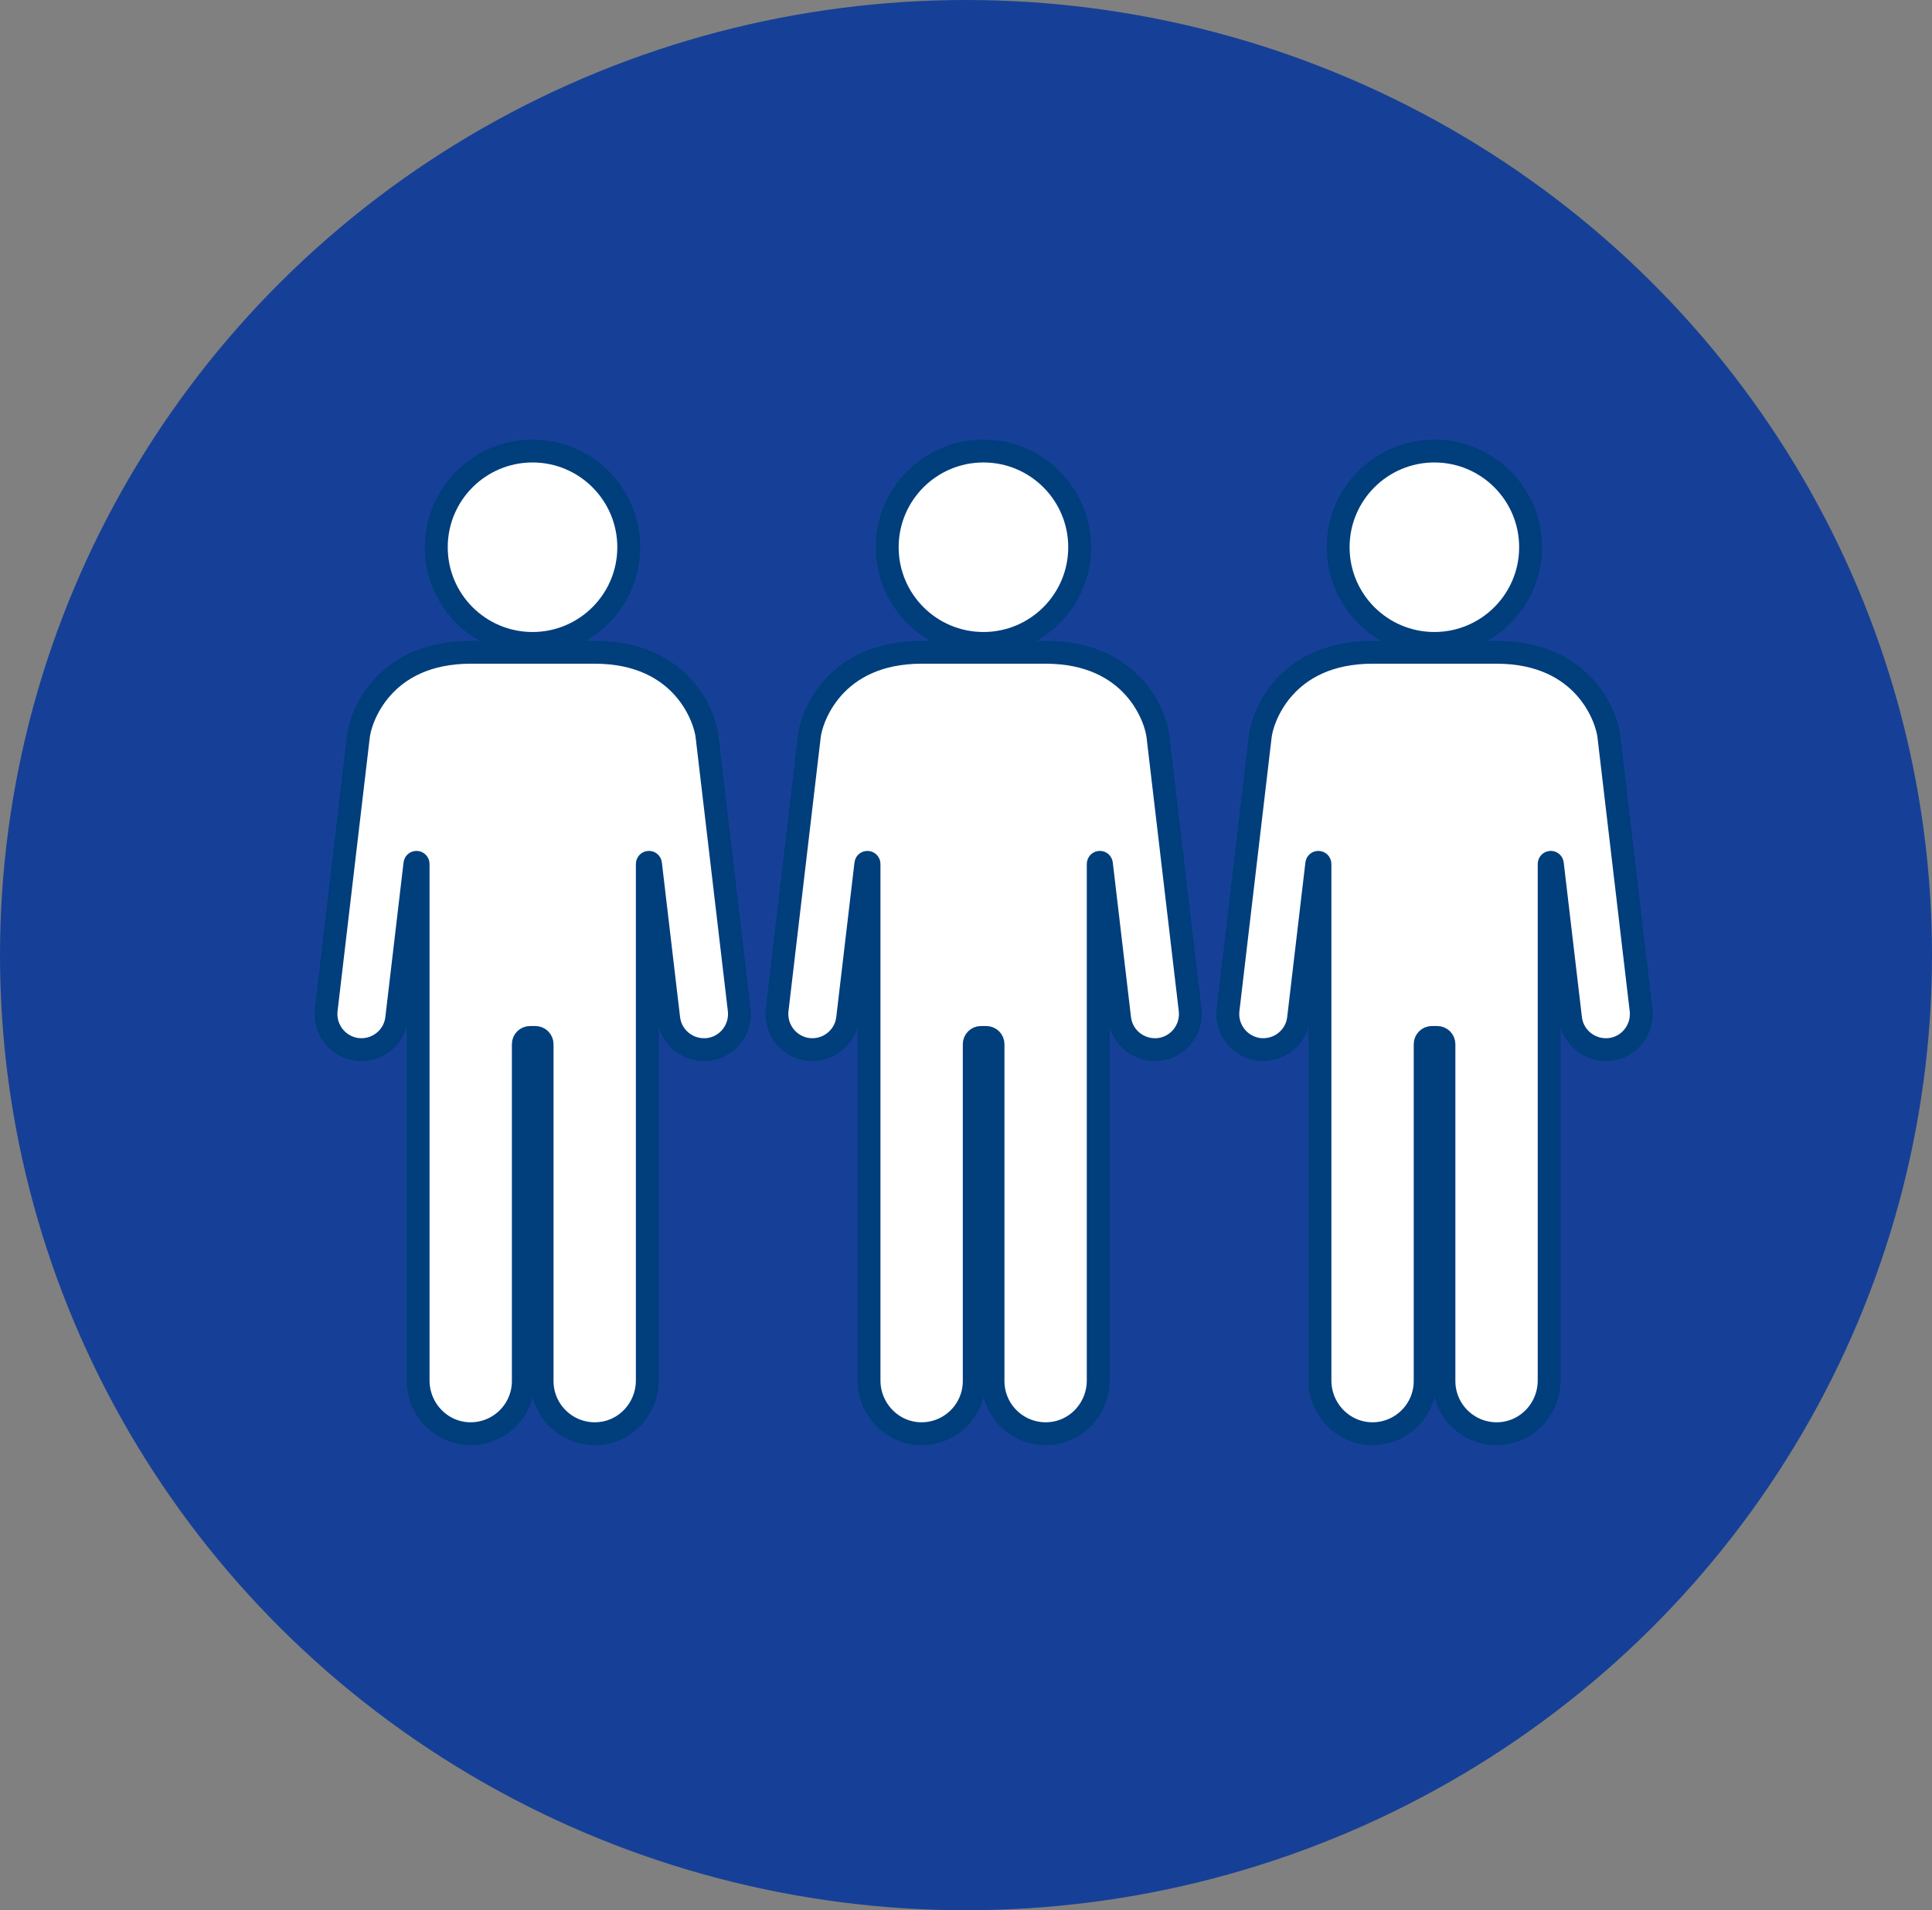
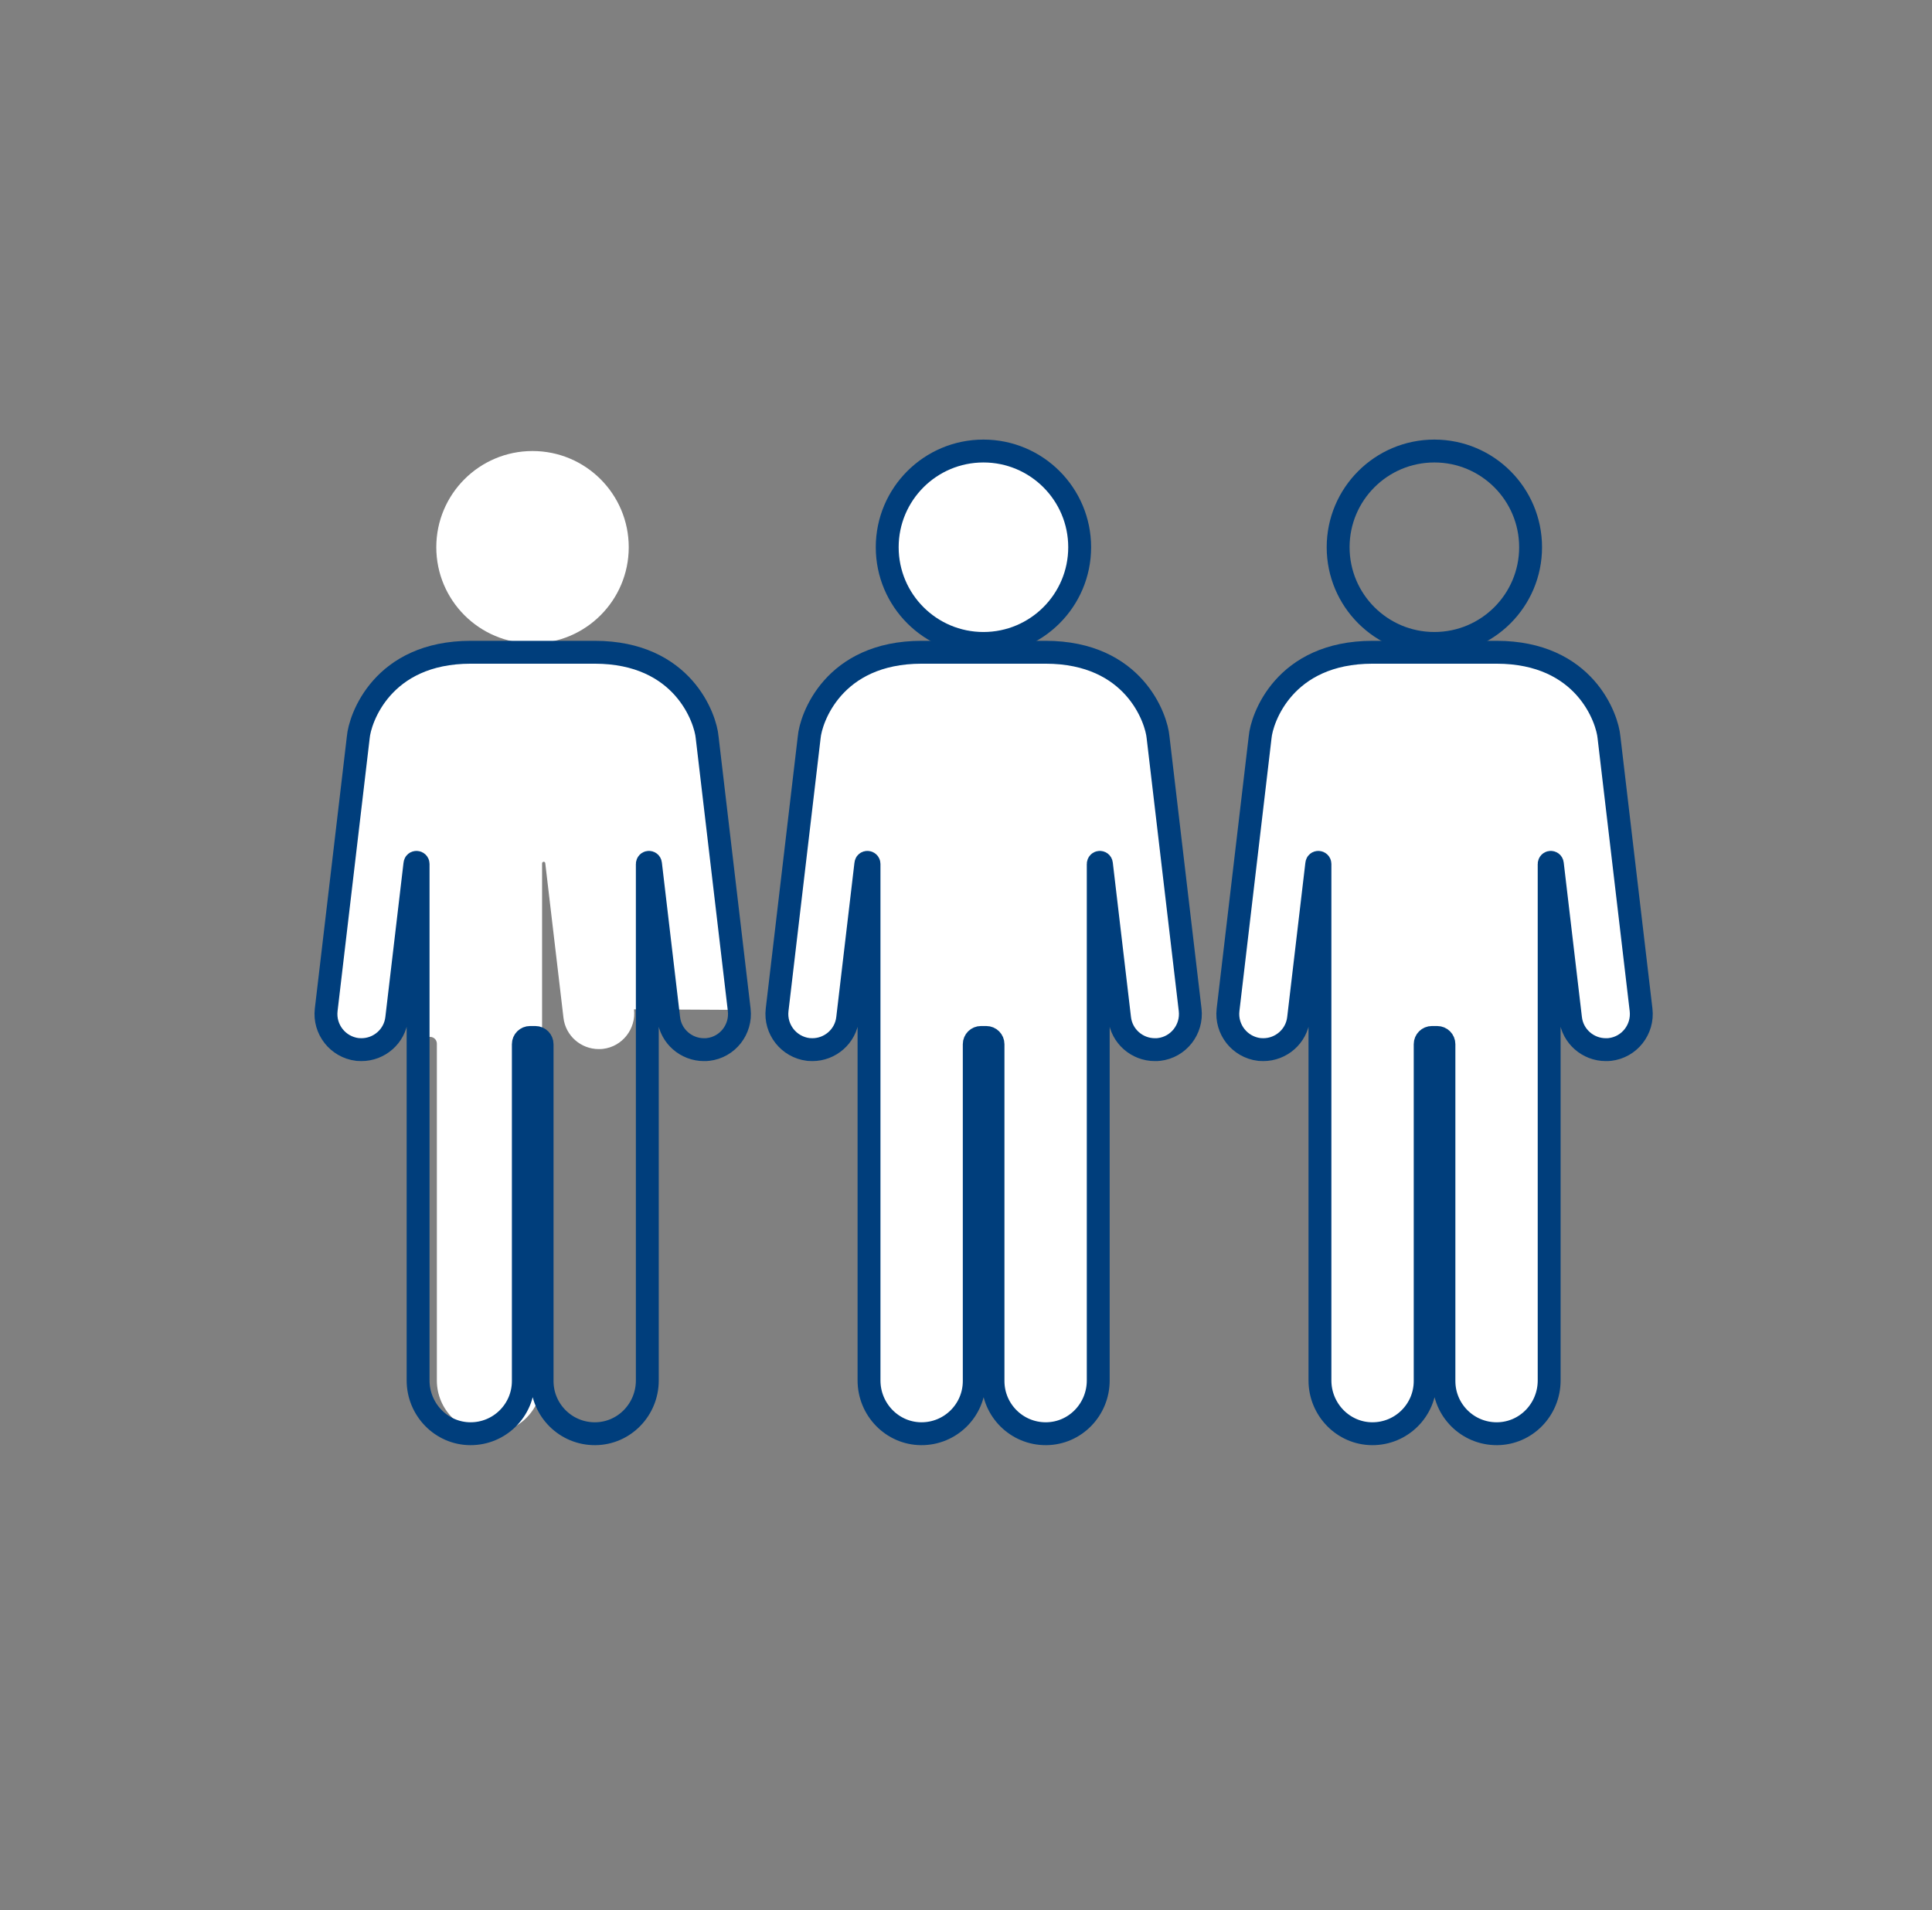
<svg xmlns="http://www.w3.org/2000/svg" id="_レイヤー_2" viewBox="0 0 103 101.86">
  <rect x="0" y="0" width="103" height="101.86" fill="#808080" stroke="none" />
  <defs>
    <style>.cls-1{fill:#164097;}.cls-1,.cls-2{stroke-width:0px;}.cls-3{fill:none;stroke:#003e7c;stroke-miterlimit:10;stroke-width:1.22px;}.cls-2{fill:#fff;}</style>
  </defs>
  <g id="design">
-     <ellipse class="cls-1" cx="51.5" cy="50.93" rx="51.5" ry="50.93" />
    <g id="man">
      <circle class="cls-2" cx="28.39" cy="29.18" r="5.13" />
-       <circle class="cls-3" cx="28.39" cy="29.18" r="5.13" />
-       <path class="cls-2" d="M39.41,53.85l-1.71-14.53c-.08-.97-1.26-4.54-6-4.54,0,0,0,0,0,0h0s-6.6,0-6.6,0h0s0,0,0,0c-4.74,0-5.92,3.57-6,4.54l-1.71,14.53c-.12,1.04.62,1.98,1.66,2.11.08,0,.15.01.22.01.95,0,1.77-.71,1.88-1.67l.97-8.24c.01-.11.17-.1.17.01v27.54c0,1.55,1.24,2.83,2.78,2.84,1.56.01,2.83-1.25,2.83-2.81v-17.96c0-.2.16-.36.36-.36h.28c.2,0,.36.16.36.36v17.96c0,1.56,1.27,2.82,2.83,2.81,1.55-.01,2.78-1.29,2.78-2.84v-27.54c0-.11.16-.12.17-.01l.97,8.24c.11.96.93,1.67,1.88,1.67.07,0,.15,0,.22-.01,1.04-.12,1.78-1.07,1.66-2.11h0Z" />
+       <path class="cls-2" d="M39.41,53.85l-1.71-14.53c-.08-.97-1.26-4.54-6-4.54,0,0,0,0,0,0h0s-6.6,0-6.6,0h0s0,0,0,0c-4.74,0-5.92,3.57-6,4.54l-1.71,14.53c-.12,1.04.62,1.98,1.66,2.11.08,0,.15.01.22.01.95,0,1.77-.71,1.88-1.67l.97-8.24c.01-.11.17-.1.17.01v27.54v-17.96c0-.2.16-.36.36-.36h.28c.2,0,.36.16.36.36v17.96c0,1.56,1.27,2.82,2.83,2.81,1.55-.01,2.78-1.29,2.78-2.84v-27.54c0-.11.16-.12.17-.01l.97,8.24c.11.96.93,1.67,1.88,1.67.07,0,.15,0,.22-.01,1.04-.12,1.78-1.07,1.66-2.11h0Z" />
      <path class="cls-3" d="M39.41,53.85l-1.71-14.53c-.08-.97-1.26-4.54-6-4.54,0,0,0,0,0,0h0s-6.6,0-6.6,0h0s0,0,0,0c-4.74,0-5.92,3.57-6,4.54l-1.71,14.53c-.12,1.04.62,1.98,1.66,2.11.08,0,.15.01.22.01.95,0,1.77-.71,1.88-1.67l.97-8.24c.01-.11.17-.1.17.01v27.54c0,1.55,1.24,2.83,2.78,2.84,1.56.01,2.83-1.25,2.83-2.81v-17.96c0-.2.16-.36.36-.36h.28c.2,0,.36.16.36.36v17.96c0,1.56,1.27,2.82,2.83,2.81,1.55-.01,2.78-1.29,2.78-2.84v-27.54c0-.11.16-.12.17-.01l.97,8.24c.11.96.93,1.67,1.88,1.67.07,0,.15,0,.22-.01,1.04-.12,1.78-1.07,1.66-2.11h0Z" />
    </g>
    <g id="man-2">
      <circle class="cls-2" cx="52.43" cy="29.18" r="5.13" />
      <circle class="cls-3" cx="52.43" cy="29.18" r="5.13" />
      <path class="cls-2" d="M63.45,53.85l-1.71-14.53c-.08-.97-1.26-4.54-6-4.54,0,0,0,0,0,0h0s-6.6,0-6.6,0h0s0,0,0,0c-4.74,0-5.92,3.57-6,4.54l-1.71,14.53c-.12,1.04.62,1.98,1.66,2.11.08,0,.15.01.22.01.95,0,1.77-.71,1.88-1.67l.97-8.24c.01-.11.17-.1.17.01v27.54c0,1.55,1.24,2.83,2.78,2.84,1.56.01,2.83-1.25,2.83-2.81v-17.96c0-.2.16-.36.36-.36h.28c.2,0,.36.16.36.36v17.96c0,1.56,1.27,2.82,2.83,2.81,1.55-.01,2.78-1.29,2.78-2.84v-27.54c0-.11.16-.12.17-.01l.97,8.24c.11.96.93,1.67,1.88,1.67.07,0,.15,0,.22-.01,1.04-.12,1.78-1.07,1.66-2.11h0Z" />
      <path class="cls-3" d="M63.45,53.85l-1.71-14.53c-.08-.97-1.26-4.54-6-4.54,0,0,0,0,0,0h0s-6.6,0-6.6,0h0s0,0,0,0c-4.74,0-5.92,3.57-6,4.54l-1.71,14.53c-.12,1.04.62,1.98,1.66,2.11.08,0,.15.01.22.01.95,0,1.77-.71,1.88-1.67l.97-8.24c.01-.11.17-.1.17.01v27.54c0,1.55,1.24,2.83,2.78,2.84,1.56.01,2.83-1.25,2.83-2.81v-17.96c0-.2.16-.36.36-.36h.28c.2,0,.36.16.36.36v17.96c0,1.56,1.27,2.82,2.83,2.81,1.55-.01,2.78-1.29,2.78-2.84v-27.54c0-.11.16-.12.17-.01l.97,8.24c.11.96.93,1.67,1.88,1.67.07,0,.15,0,.22-.01,1.04-.12,1.78-1.07,1.66-2.11h0Z" />
    </g>
    <g id="man-3">
-       <circle class="cls-2" cx="76.47" cy="29.18" r="5.13" />
      <circle class="cls-3" cx="76.47" cy="29.18" r="5.13" />
      <path class="cls-2" d="M87.49,53.85l-1.71-14.53c-.08-.97-1.26-4.54-6-4.54,0,0,0,0,0,0h0s-6.6,0-6.6,0h0s0,0,0,0c-4.74,0-5.92,3.57-6,4.54l-1.71,14.53c-.12,1.04.62,1.98,1.66,2.11.08,0,.15.01.22.01.95,0,1.77-.71,1.88-1.67l.97-8.24c.01-.11.17-.1.17.01v27.54c0,1.55,1.24,2.83,2.78,2.84,1.56.01,2.83-1.25,2.83-2.81v-17.96c0-.2.16-.36.36-.36h.28c.2,0,.36.16.36.36v17.96c0,1.56,1.27,2.82,2.83,2.81,1.55-.01,2.78-1.29,2.78-2.84v-27.54c0-.11.16-.12.17-.01l.97,8.24c.11.96.93,1.67,1.88,1.67.07,0,.15,0,.22-.01,1.04-.12,1.78-1.07,1.66-2.11h0Z" />
      <path class="cls-3" d="M87.49,53.85l-1.71-14.53c-.08-.97-1.26-4.54-6-4.54,0,0,0,0,0,0h0s-6.6,0-6.6,0h0s0,0,0,0c-4.74,0-5.92,3.57-6,4.54l-1.71,14.53c-.12,1.04.62,1.98,1.66,2.11.08,0,.15.01.22.01.95,0,1.77-.71,1.88-1.67l.97-8.24c.01-.11.17-.1.17.01v27.54c0,1.55,1.24,2.83,2.78,2.84,1.56.01,2.83-1.25,2.83-2.81v-17.96c0-.2.16-.36.36-.36h.28c.2,0,.36.16.36.36v17.96c0,1.56,1.27,2.82,2.83,2.81,1.55-.01,2.78-1.29,2.78-2.84v-27.54c0-.11.16-.12.17-.01l.97,8.24c.11.96.93,1.67,1.88,1.67.07,0,.15,0,.22-.01,1.04-.12,1.78-1.07,1.66-2.11h0Z" />
    </g>
  </g>
</svg>